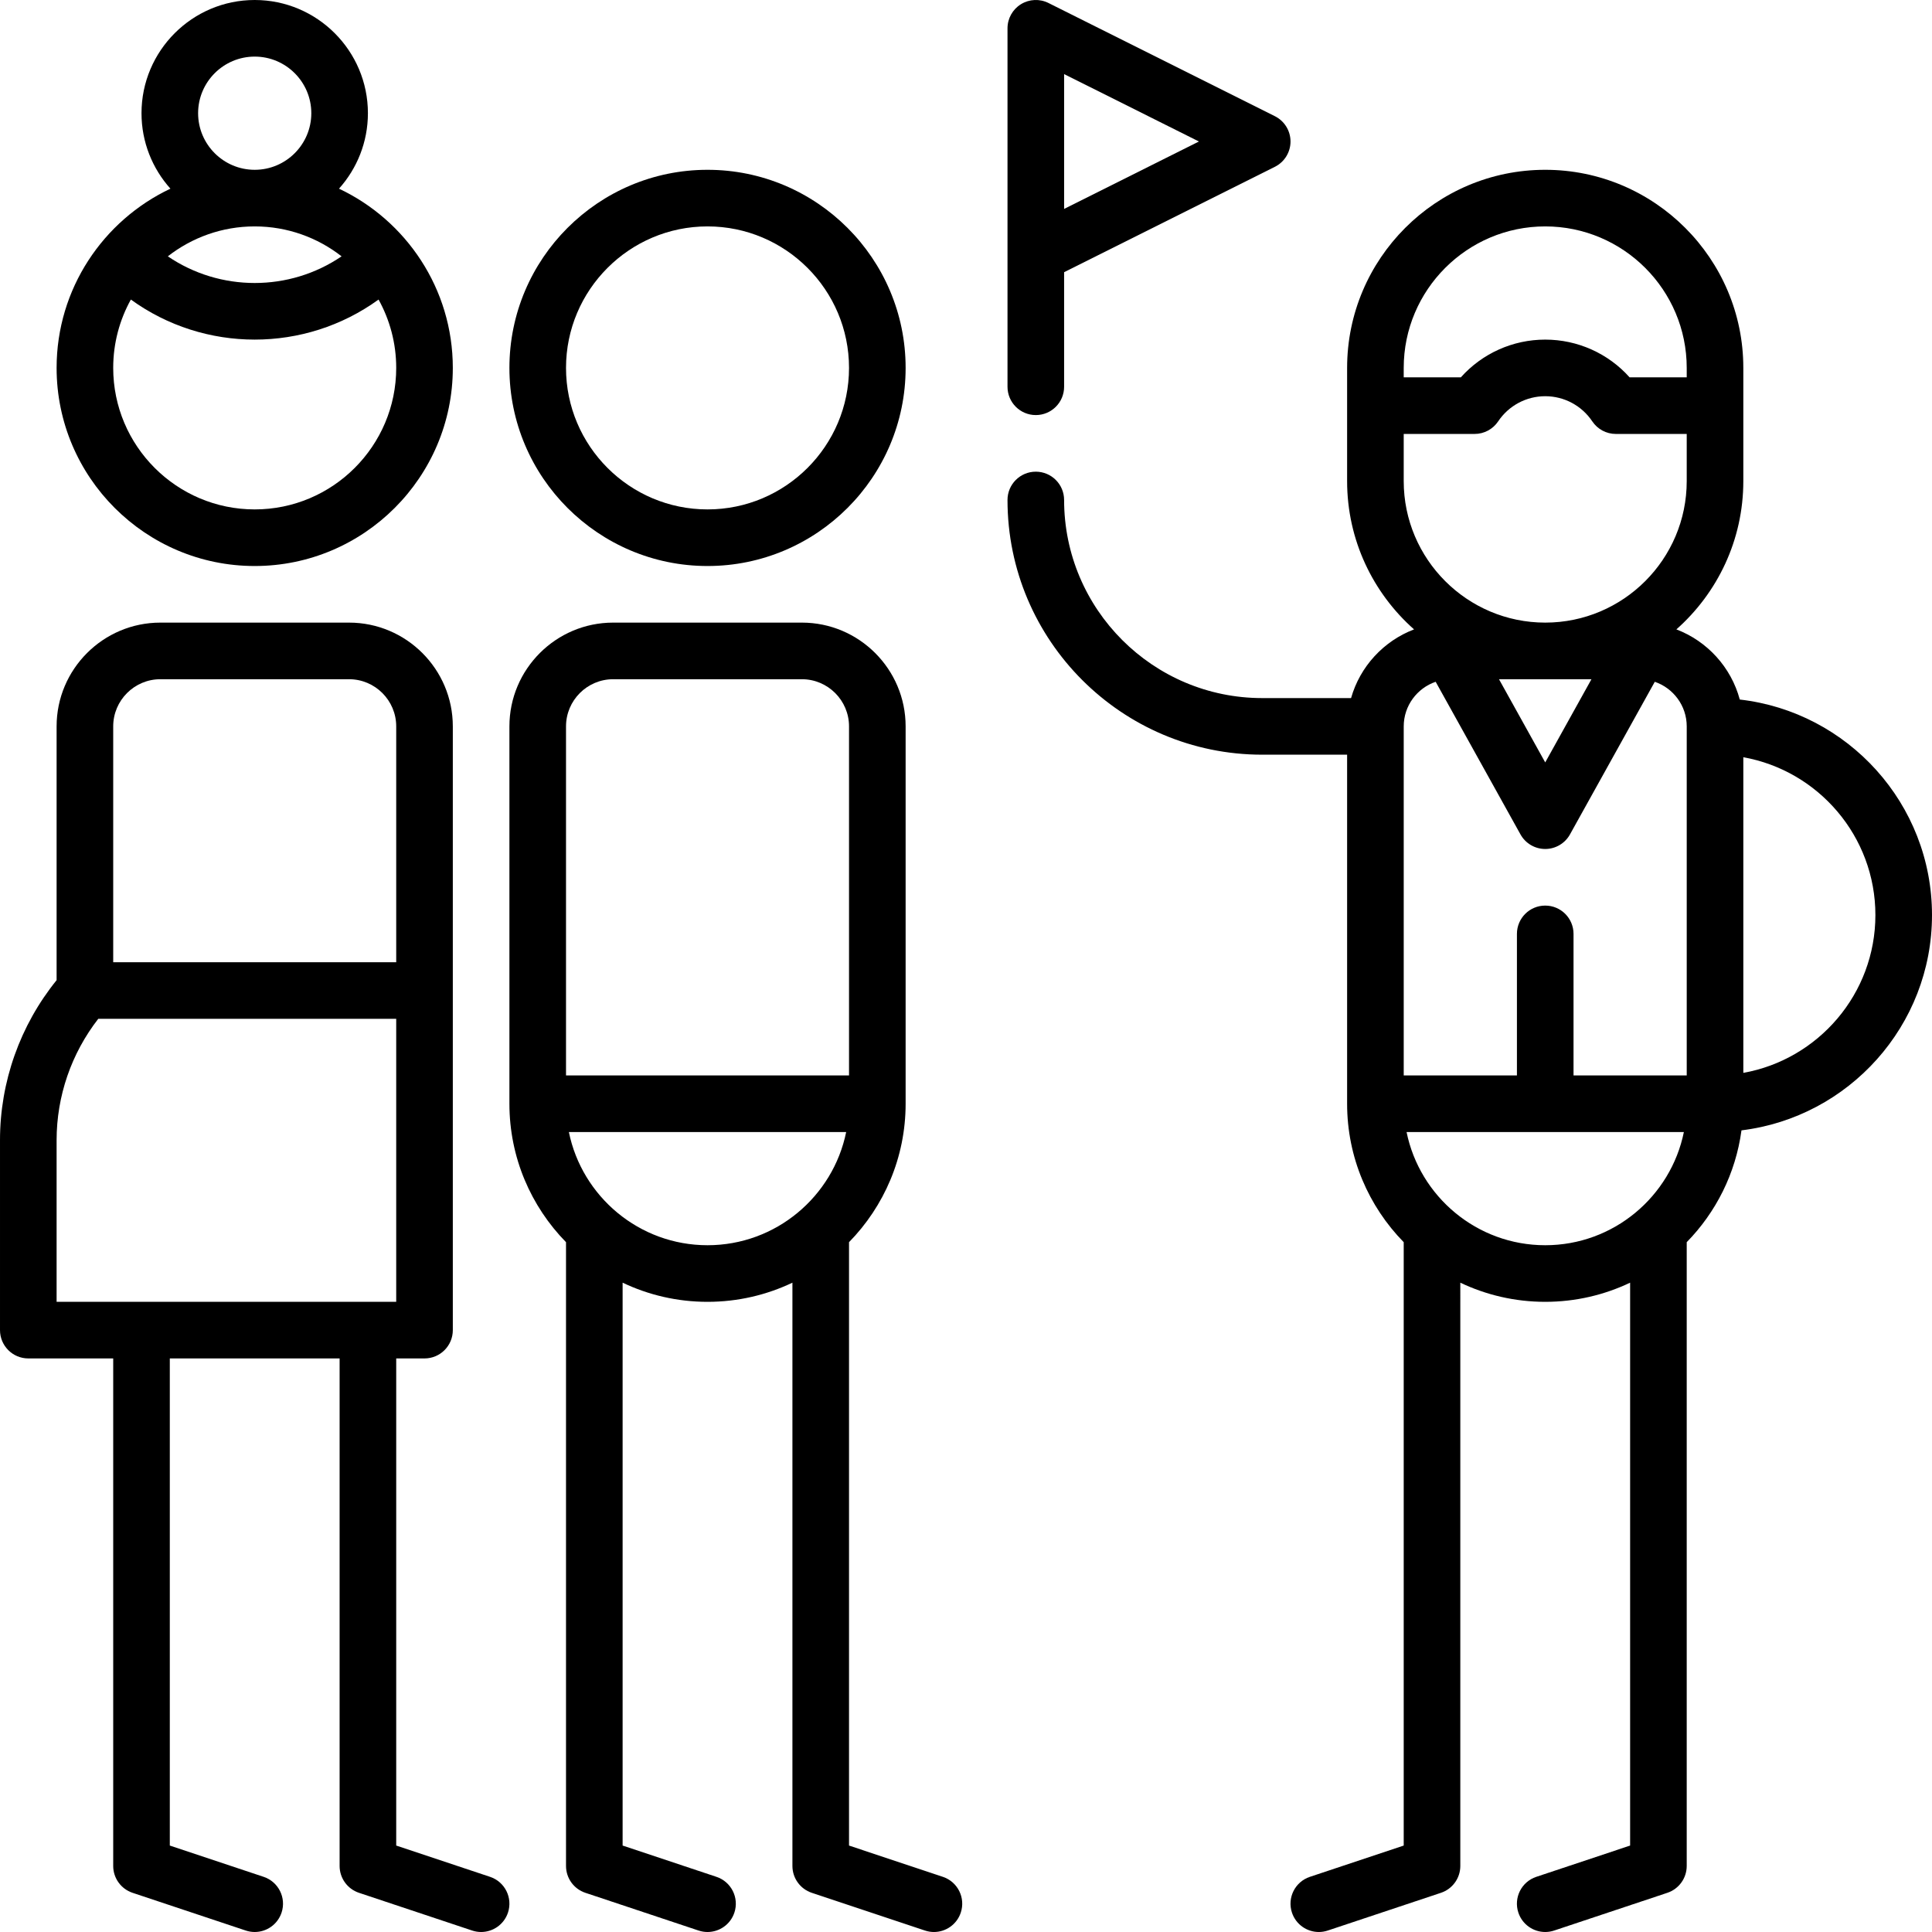
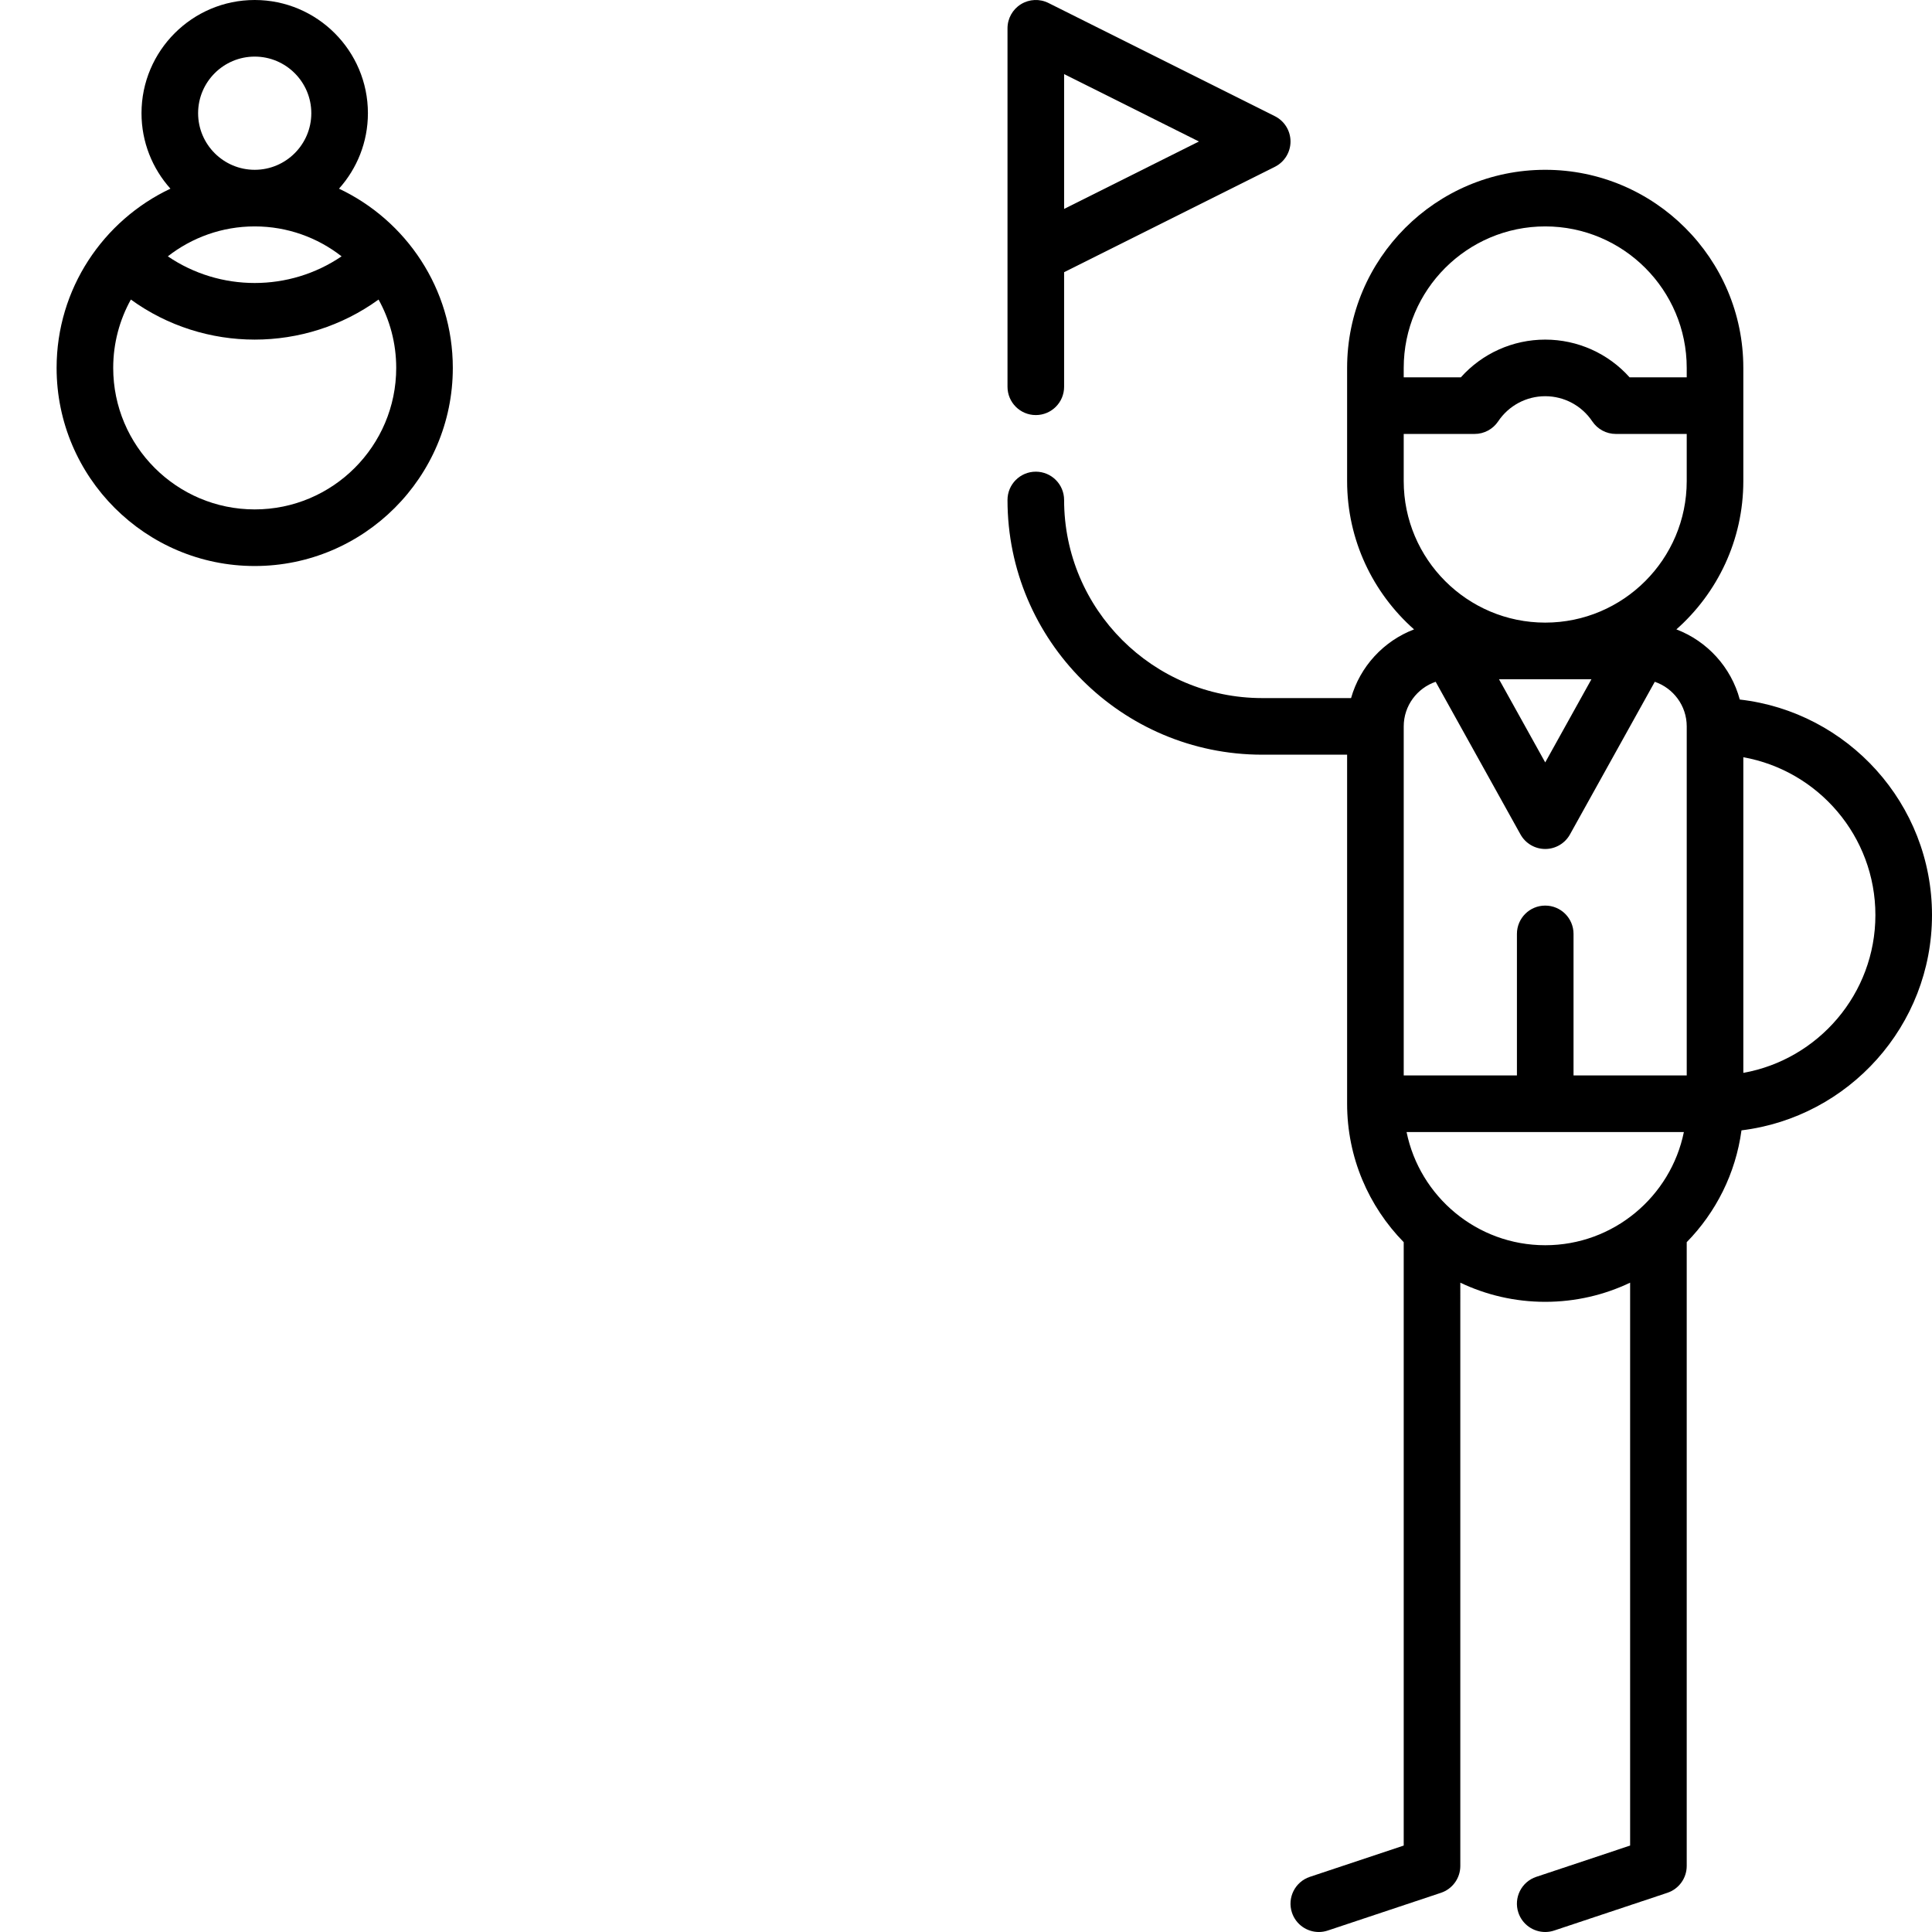
<svg xmlns="http://www.w3.org/2000/svg" version="1.1" id="Capa_1" x="0px" y="0px" viewBox="0 0 512.002 512.002" style="enable-background:new 0 0 512.002 512.002;" xml:space="preserve">
  <g>
    <g>
-       <path d="M249.873,497.385l-24.872-8.291V329.192c9.27-9.472,15-22.423,15-36.692v-100c0-15.164-12.337-27.5-27.5-27.5h-50    c-15.163,0-27.5,12.336-27.5,27.5v100c0,14.269,5.73,27.22,15,36.692V494.5c0,3.228,2.065,6.094,5.128,7.115l30,10    c0.787,0.262,1.587,0.387,2.373,0.387c3.141,0,6.066-1.988,7.114-5.13c1.31-3.93-0.813-8.177-4.743-9.487l-24.872-8.291v-149.17    c6.824,3.25,14.452,5.076,22.5,5.076c8.048,0,15.676-1.825,22.5-5.076V494.5c0,3.228,2.065,6.094,5.128,7.115l30,10    c0.787,0.262,1.587,0.387,2.373,0.387c3.141,0,6.066-1.988,7.114-5.13C255.926,502.942,253.803,498.695,249.873,497.385z     M150.001,192.5c0-6.892,5.608-12.5,12.5-12.5h50c6.893,0,12.5,5.607,12.5,12.5V285h-75V192.5z M187.502,330    c-18.11,0-33.262-12.904-36.746-30h73.491C220.763,317.096,205.612,330,187.502,330z" />
-     </g>
+       </g>
  </g>
  <g>
    <g>
-       <path d="M187.501,45c-28.948,0-52.5,23.551-52.5,52.5s23.552,52.5,52.5,52.5c28.948,0,52.5-23.551,52.5-52.5    S216.449,45,187.501,45z M187.501,135c-20.678,0-37.5-16.822-37.5-37.5s16.822-37.5,37.5-37.5c20.678,0,37.5,16.822,37.5,37.5    S208.179,135,187.501,135z" />
-     </g>
+       </g>
  </g>
  <g>
    <g>
      <path d="M89.836,50.001C94.598,44.69,97.501,37.679,97.501,30c0-16.542-13.458-30-30-30c-16.542,0-30,13.458-30,30    c0,7.678,2.903,14.689,7.665,20.001C27.357,58.41,15.001,76.536,15.001,97.5c0,28.949,23.552,52.5,52.5,52.5    s52.5-23.551,52.5-52.5C120.001,76.535,107.645,58.409,89.836,50.001z M67.501,15c8.271,0,15,6.729,15,15s-6.729,15-15,15    c-8.271,0-15-6.729-15-15S59.23,15,67.501,15z M67.501,60c8.674,0,16.662,2.968,23.022,7.931c-13.839,9.42-32.206,9.42-46.044,0    C50.839,62.968,58.827,60,67.501,60z M67.501,135c-20.678,0-37.5-16.822-37.5-37.5c0-6.567,1.702-12.742,4.68-18.116    c9.751,7.072,21.284,10.615,32.82,10.615c11.536,0,23.069-3.542,32.82-10.615c2.978,5.374,4.68,11.549,4.68,18.116    C105.001,118.178,88.179,135,67.501,135z" />
    </g>
  </g>
  <g>
    <g>
-       <path d="M129.873,497.385l-24.872-8.291V360h7.5c4.143,0,7.5-3.358,7.5-7.5v-160c0-15.164-12.337-27.5-27.5-27.5h-50    c-15.163,0-27.5,12.336-27.5,27.5v67.259c-9.693,11.989-15,26.935-15,42.406V352.5c0,4.142,3.357,7.5,7.5,7.5h22.5v134.5    c0,3.228,2.065,6.094,5.128,7.115l30,10c0.787,0.262,1.587,0.387,2.373,0.387c3.141,0,6.066-1.988,7.114-5.13    c1.31-3.93-0.814-8.177-4.743-9.487l-24.872-8.291V360h45v134.5c0,3.228,2.065,6.094,5.128,7.115l30,10    c0.787,0.262,1.587,0.387,2.373,0.387c3.141,0,6.066-1.988,7.114-5.13C135.926,502.942,133.802,498.695,129.873,497.385z     M30.001,192.5c0-6.892,5.608-12.5,12.5-12.5h50c6.893,0,12.5,5.607,12.5,12.5V255h-75V192.5z M15.001,345v-42.835    c0-11.686,3.905-22.981,11.038-32.165h78.962v75H15.001z" />
-     </g>
+       </g>
  </g>
  <g>
    <g>
      <path d="M337.855,30.792l-60-30c-2.325-1.163-5.086-1.039-7.298,0.328C268.346,2.487,267,4.901,267,7.5v59.849    c-0.002,0.104-0.002,0.209,0,0.313V102.5c0.001,4.142,3.358,7.5,7.501,7.5s7.5-3.358,7.5-7.5V72.135l55.854-27.927    c2.54-1.27,4.146-3.867,4.146-6.708S340.396,32.062,337.855,30.792z M282.002,55.365V19.636L317.731,37.5L282.002,55.365z" />
    </g>
  </g>
  <g>
    <g>
      <path d="M461.062,185.385c-2.293-8.553-8.616-15.471-16.801-18.589C455.13,157.17,462,143.126,462,127.5v-30    c0-28.949-23.552-52.5-52.5-52.5S357,68.551,357,97.5v30c0,15.626,6.87,29.67,17.739,39.296    c-8.061,3.072-14.313,9.829-16.691,18.204H334.5c-28.948,0-52.5-23.551-52.5-52.5c0-4.142-3.357-7.5-7.5-7.5s-7.5,3.358-7.5,7.5    c0,37.22,30.28,67.5,67.5,67.5H357v92.5c0,14.269,5.73,27.22,15,36.692v159.902l-24.872,8.291c-3.93,1.31-6.053,5.557-4.743,9.487    c1.048,3.143,3.974,5.13,7.114,5.13c0.786,0,1.586-0.124,2.373-0.387l30-10c3.062-1.021,5.128-3.887,5.128-7.115V339.924    c6.824,3.25,14.452,5.076,22.5,5.076c8.048,0,15.676-1.825,22.5-5.076v149.17l-24.872,8.291c-3.93,1.31-6.053,5.557-4.743,9.487    c1.048,3.143,3.974,5.13,7.114,5.13c0.786,0,1.586-0.124,2.373-0.387l30-10c3.062-1.021,5.128-3.887,5.128-7.115V329.192    c7.715-7.883,12.965-18.177,14.512-29.635c28.41-3.472,50.489-27.726,50.489-57.057    C512.001,213.014,489.688,188.654,461.062,185.385z M372.001,97.5c0-20.678,16.822-37.5,37.5-37.5c20.678,0,37.5,16.822,37.5,37.5    v2.5h-15.139c-5.653-6.325-13.747-10-22.361-10c-8.614,0-16.708,3.675-22.361,10h-15.139V97.5z M372.001,127.5V115h18.791    c2.502,0,4.84-1.248,6.232-3.327c2.797-4.178,7.462-6.673,12.477-6.673c5.015,0,9.68,2.495,12.477,6.673    c1.393,2.079,3.73,3.327,6.232,3.327h18.791v12.5c0,20.678-16.822,37.5-37.5,37.5C388.823,165,372.001,148.178,372.001,127.5z     M421.753,180l-12.252,22.049L397.249,180H421.753z M409.502,330c-18.11,0-33.262-12.904-36.746-30h73.491    C442.763,317.096,427.612,330,409.502,330z M447.003,285h-30v-37.51c0-4.142-3.357-7.5-7.5-7.5s-7.5,3.358-7.5,7.5V285h-30v-92.5    c-0.002-5.48,3.547-10.136,8.464-11.819l22.479,40.452c1.322,2.38,3.832,3.857,6.556,3.857s5.233-1.477,6.556-3.857l22.479-40.452    c4.917,1.683,8.466,6.34,8.466,11.819V285z M462.001,284.324v-83.648c19.868,3.554,35,20.95,35,41.824    C497.001,263.375,481.869,280.77,462.001,284.324z" />
    </g>
  </g>
  <g>
</g>
  <g>
</g>
  <g>
</g>
  <g>
</g>
  <g>
</g>
  <g>
</g>
  <g>
</g>
  <g>
</g>
  <g>
</g>
  <g>
</g>
  <g>
</g>
  <g>
</g>
  <g>
</g>
  <g>
</g>
  <g>
</g>
</svg>